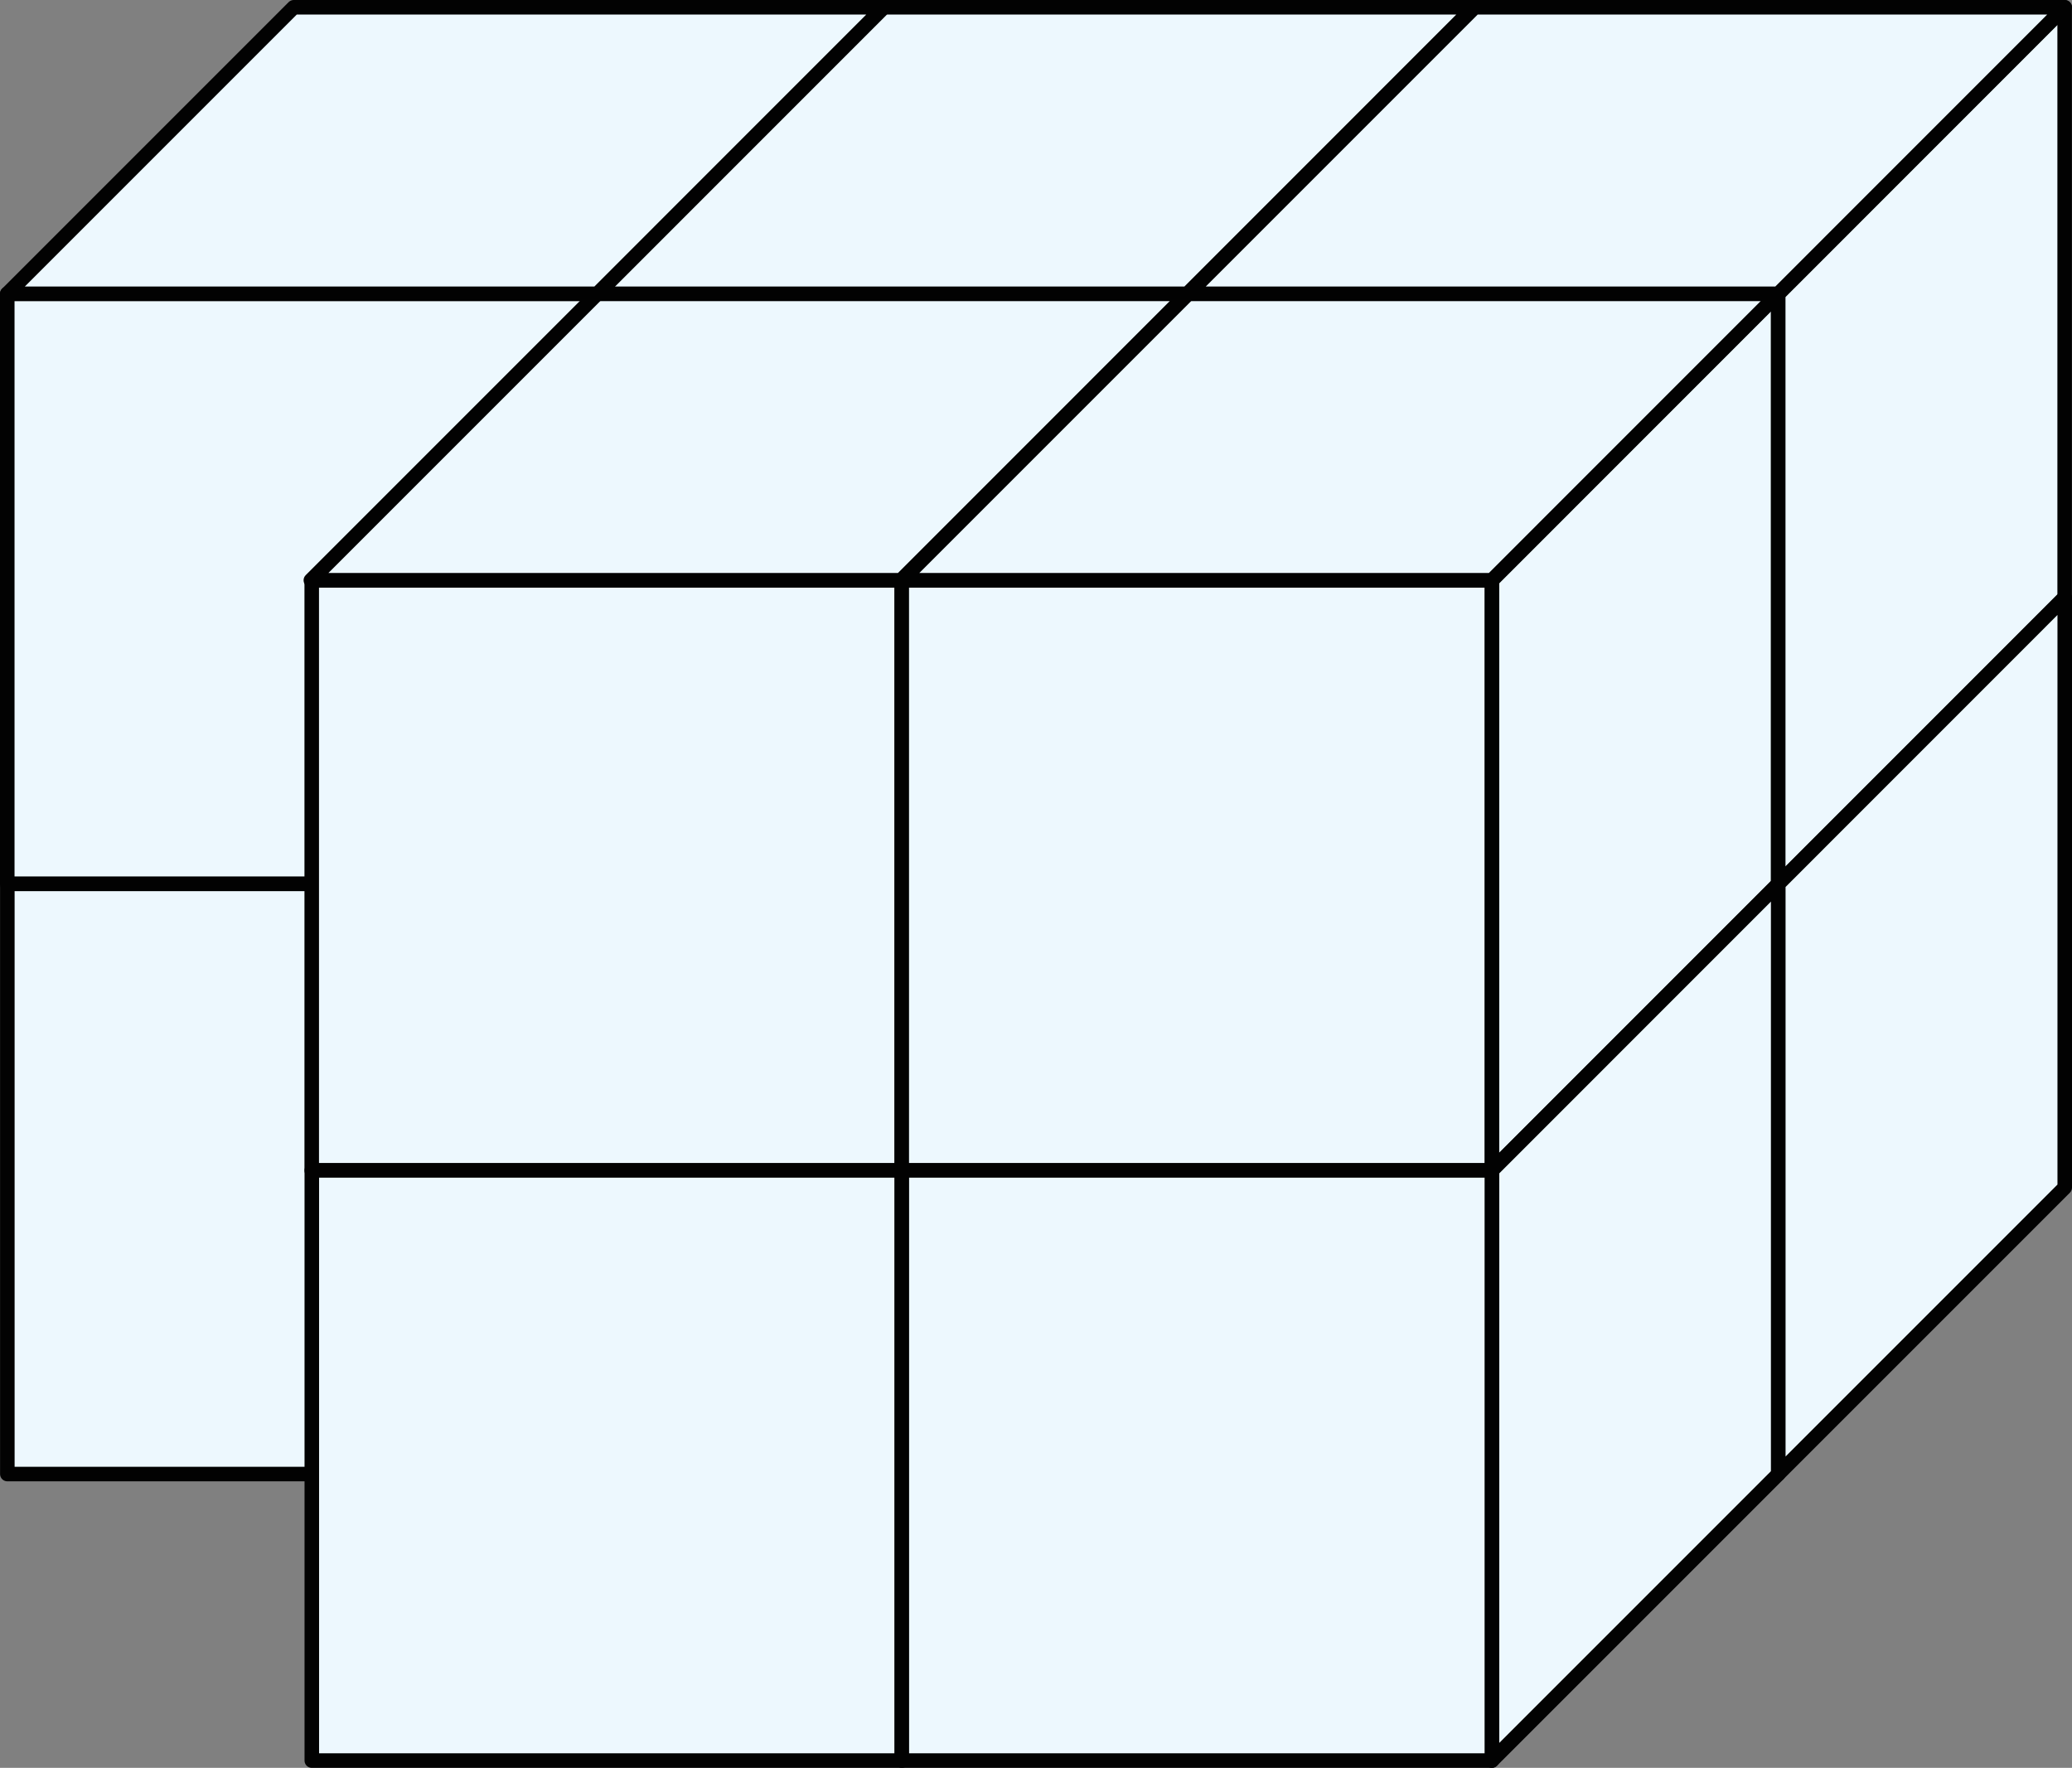
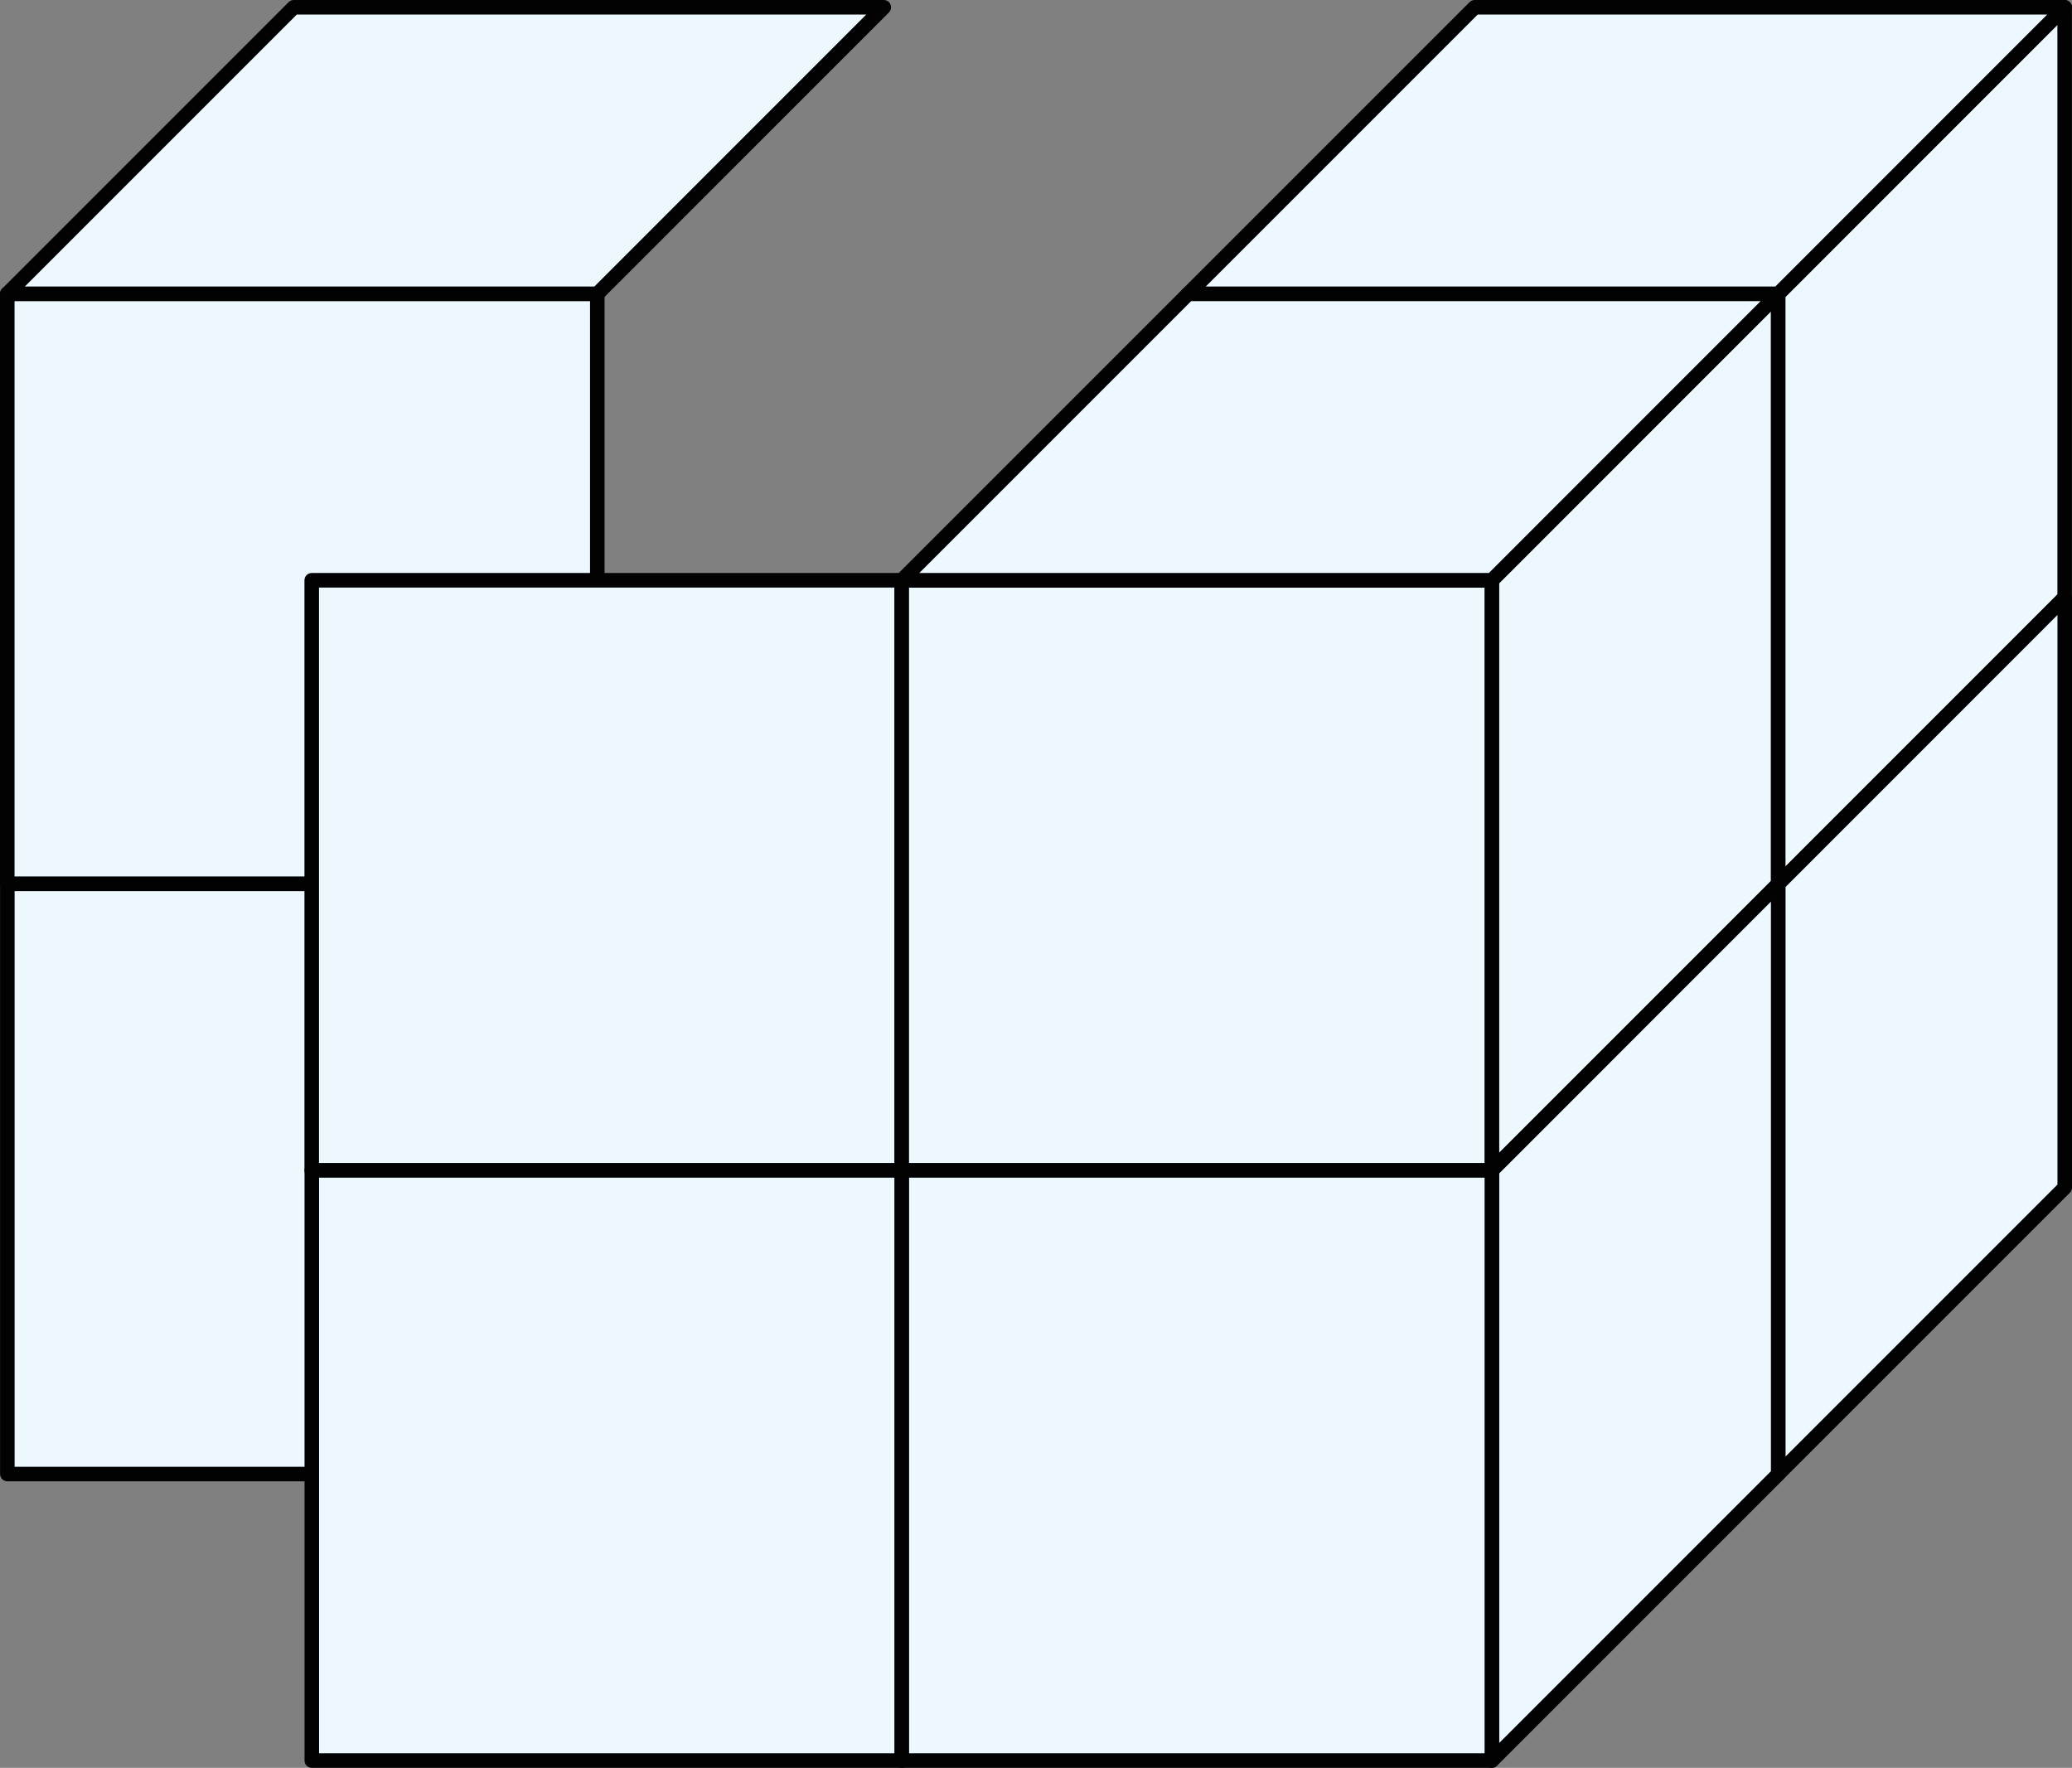
<svg xmlns="http://www.w3.org/2000/svg" width="285.08" height="243.21" viewBox="0 0 285.08 243.21">
  <rect x="0" y="0" width="285.08" height="243.21" fill="#808080" stroke="none" />
  <defs>
    <style>
      .cls-1 {
        fill: #edf8fe;
        stroke: #020202;
        stroke-linecap: round;
        stroke-linejoin: round;
        stroke-width: 2px;
      }
    </style>
  </defs>
  <title>1235_84</title>
  <g id="Layer_2" data-name="Layer 2">
    <g id="Layer_1-2" data-name="Layer 1">
      <rect class="cls-1" x="1" y="40.42" width="81.18" height="81.19" />
      <rect class="cls-1" x="1.01" y="121.6" width="81.18" height="81.19" />
      <polygon class="cls-1" points="244.66 40.42 244.66 121.61 205.25 161.02 205.25 79.84 244.66 40.42" />
      <rect class="cls-1" x="42.89" y="79.83" width="81.18" height="81.19" />
      <rect class="cls-1" x="124.07" y="79.83" width="81.18" height="81.19" />
-       <polygon class="cls-1" points="163.37 40.41 123.96 79.83 42.77 79.83 82.19 40.41 163.37 40.41" />
      <polygon class="cls-1" points="244.67 40.41 205.26 79.83 124.07 79.83 163.49 40.41 244.67 40.41" />
      <polygon class="cls-1" points="284.07 1.01 284.07 82.2 244.66 121.61 244.66 40.43 284.07 1.01" />
-       <polygon class="cls-1" points="202.78 1 163.37 40.42 82.18 40.42 121.6 1 202.78 1" />
      <polygon class="cls-1" points="244.67 121.61 244.67 202.8 205.26 242.21 205.26 161.03 244.67 121.61" />
      <rect class="cls-1" x="42.9" y="161.02" width="81.18" height="81.19" />
      <rect class="cls-1" x="124.08" y="161.02" width="81.18" height="81.19" />
      <polygon class="cls-1" points="284.08 82.19 284.08 163.38 244.67 202.79 244.67 121.61 284.08 82.19" />
      <polygon class="cls-1" points="121.6 1 82.19 40.42 1 40.42 40.42 1 121.6 1" />
      <polygon class="cls-1" points="284.08 1 244.67 40.42 163.48 40.42 202.9 1 284.08 1" />
    </g>
  </g>
</svg>